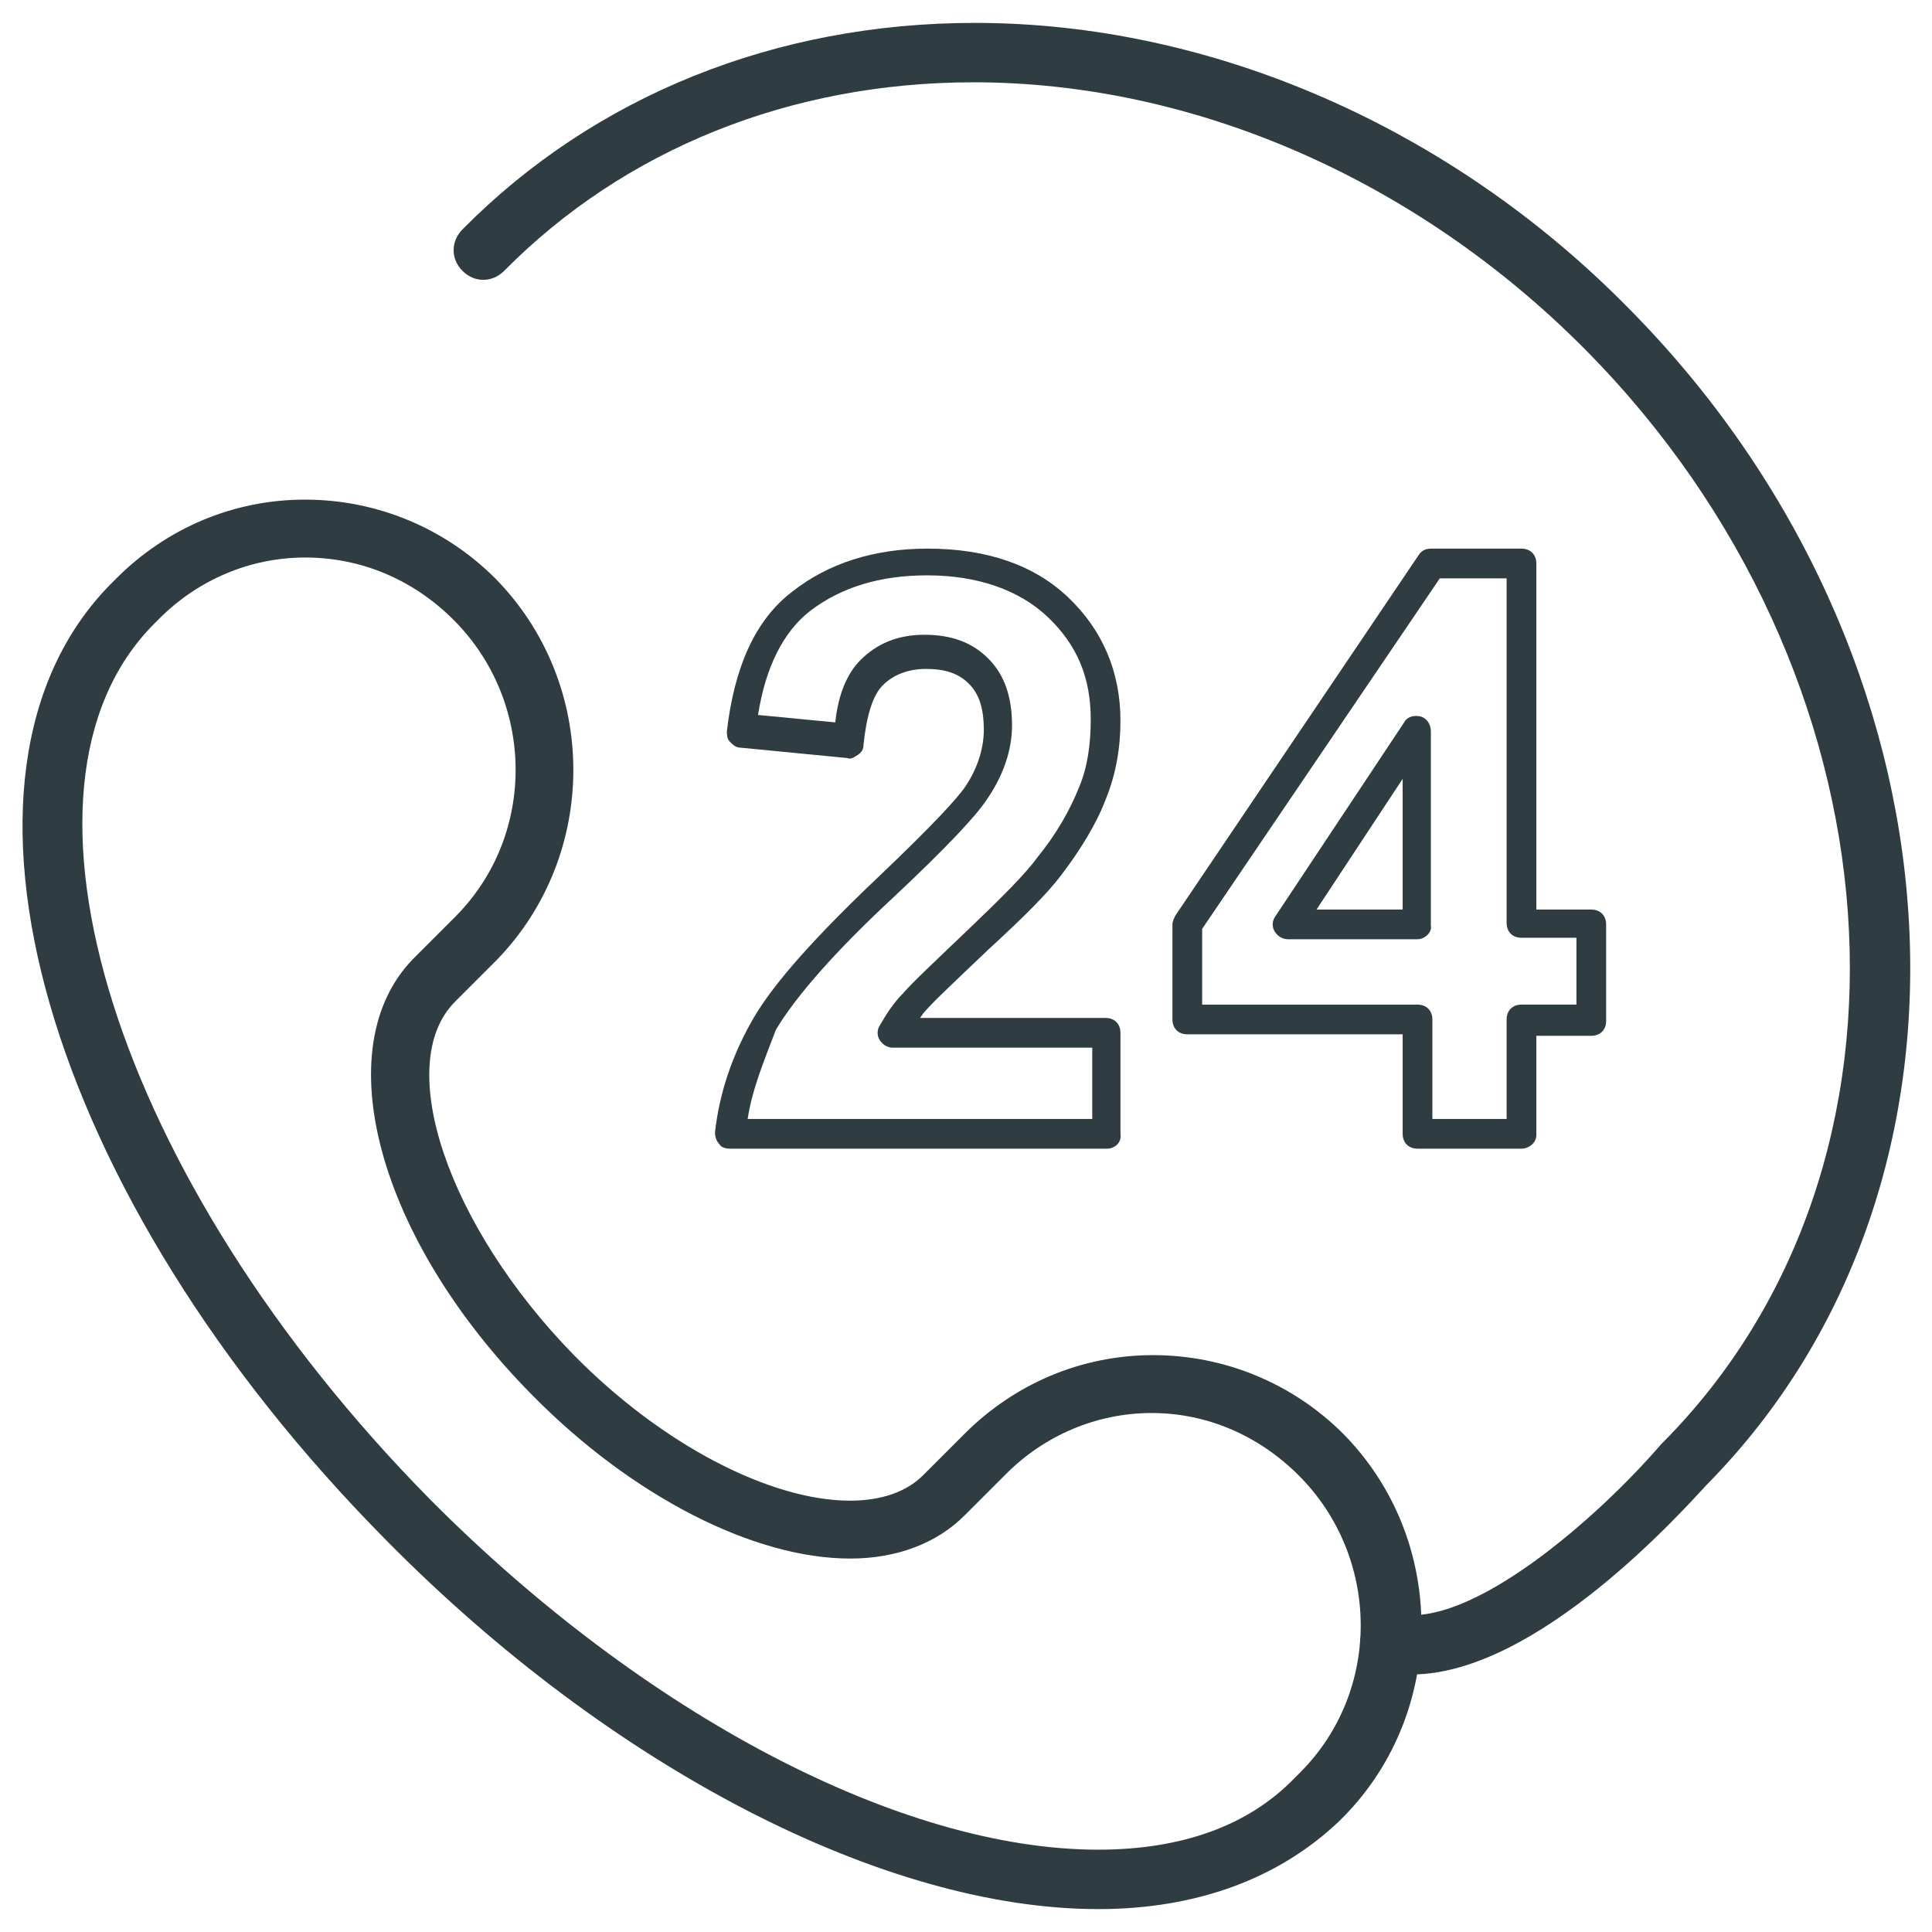
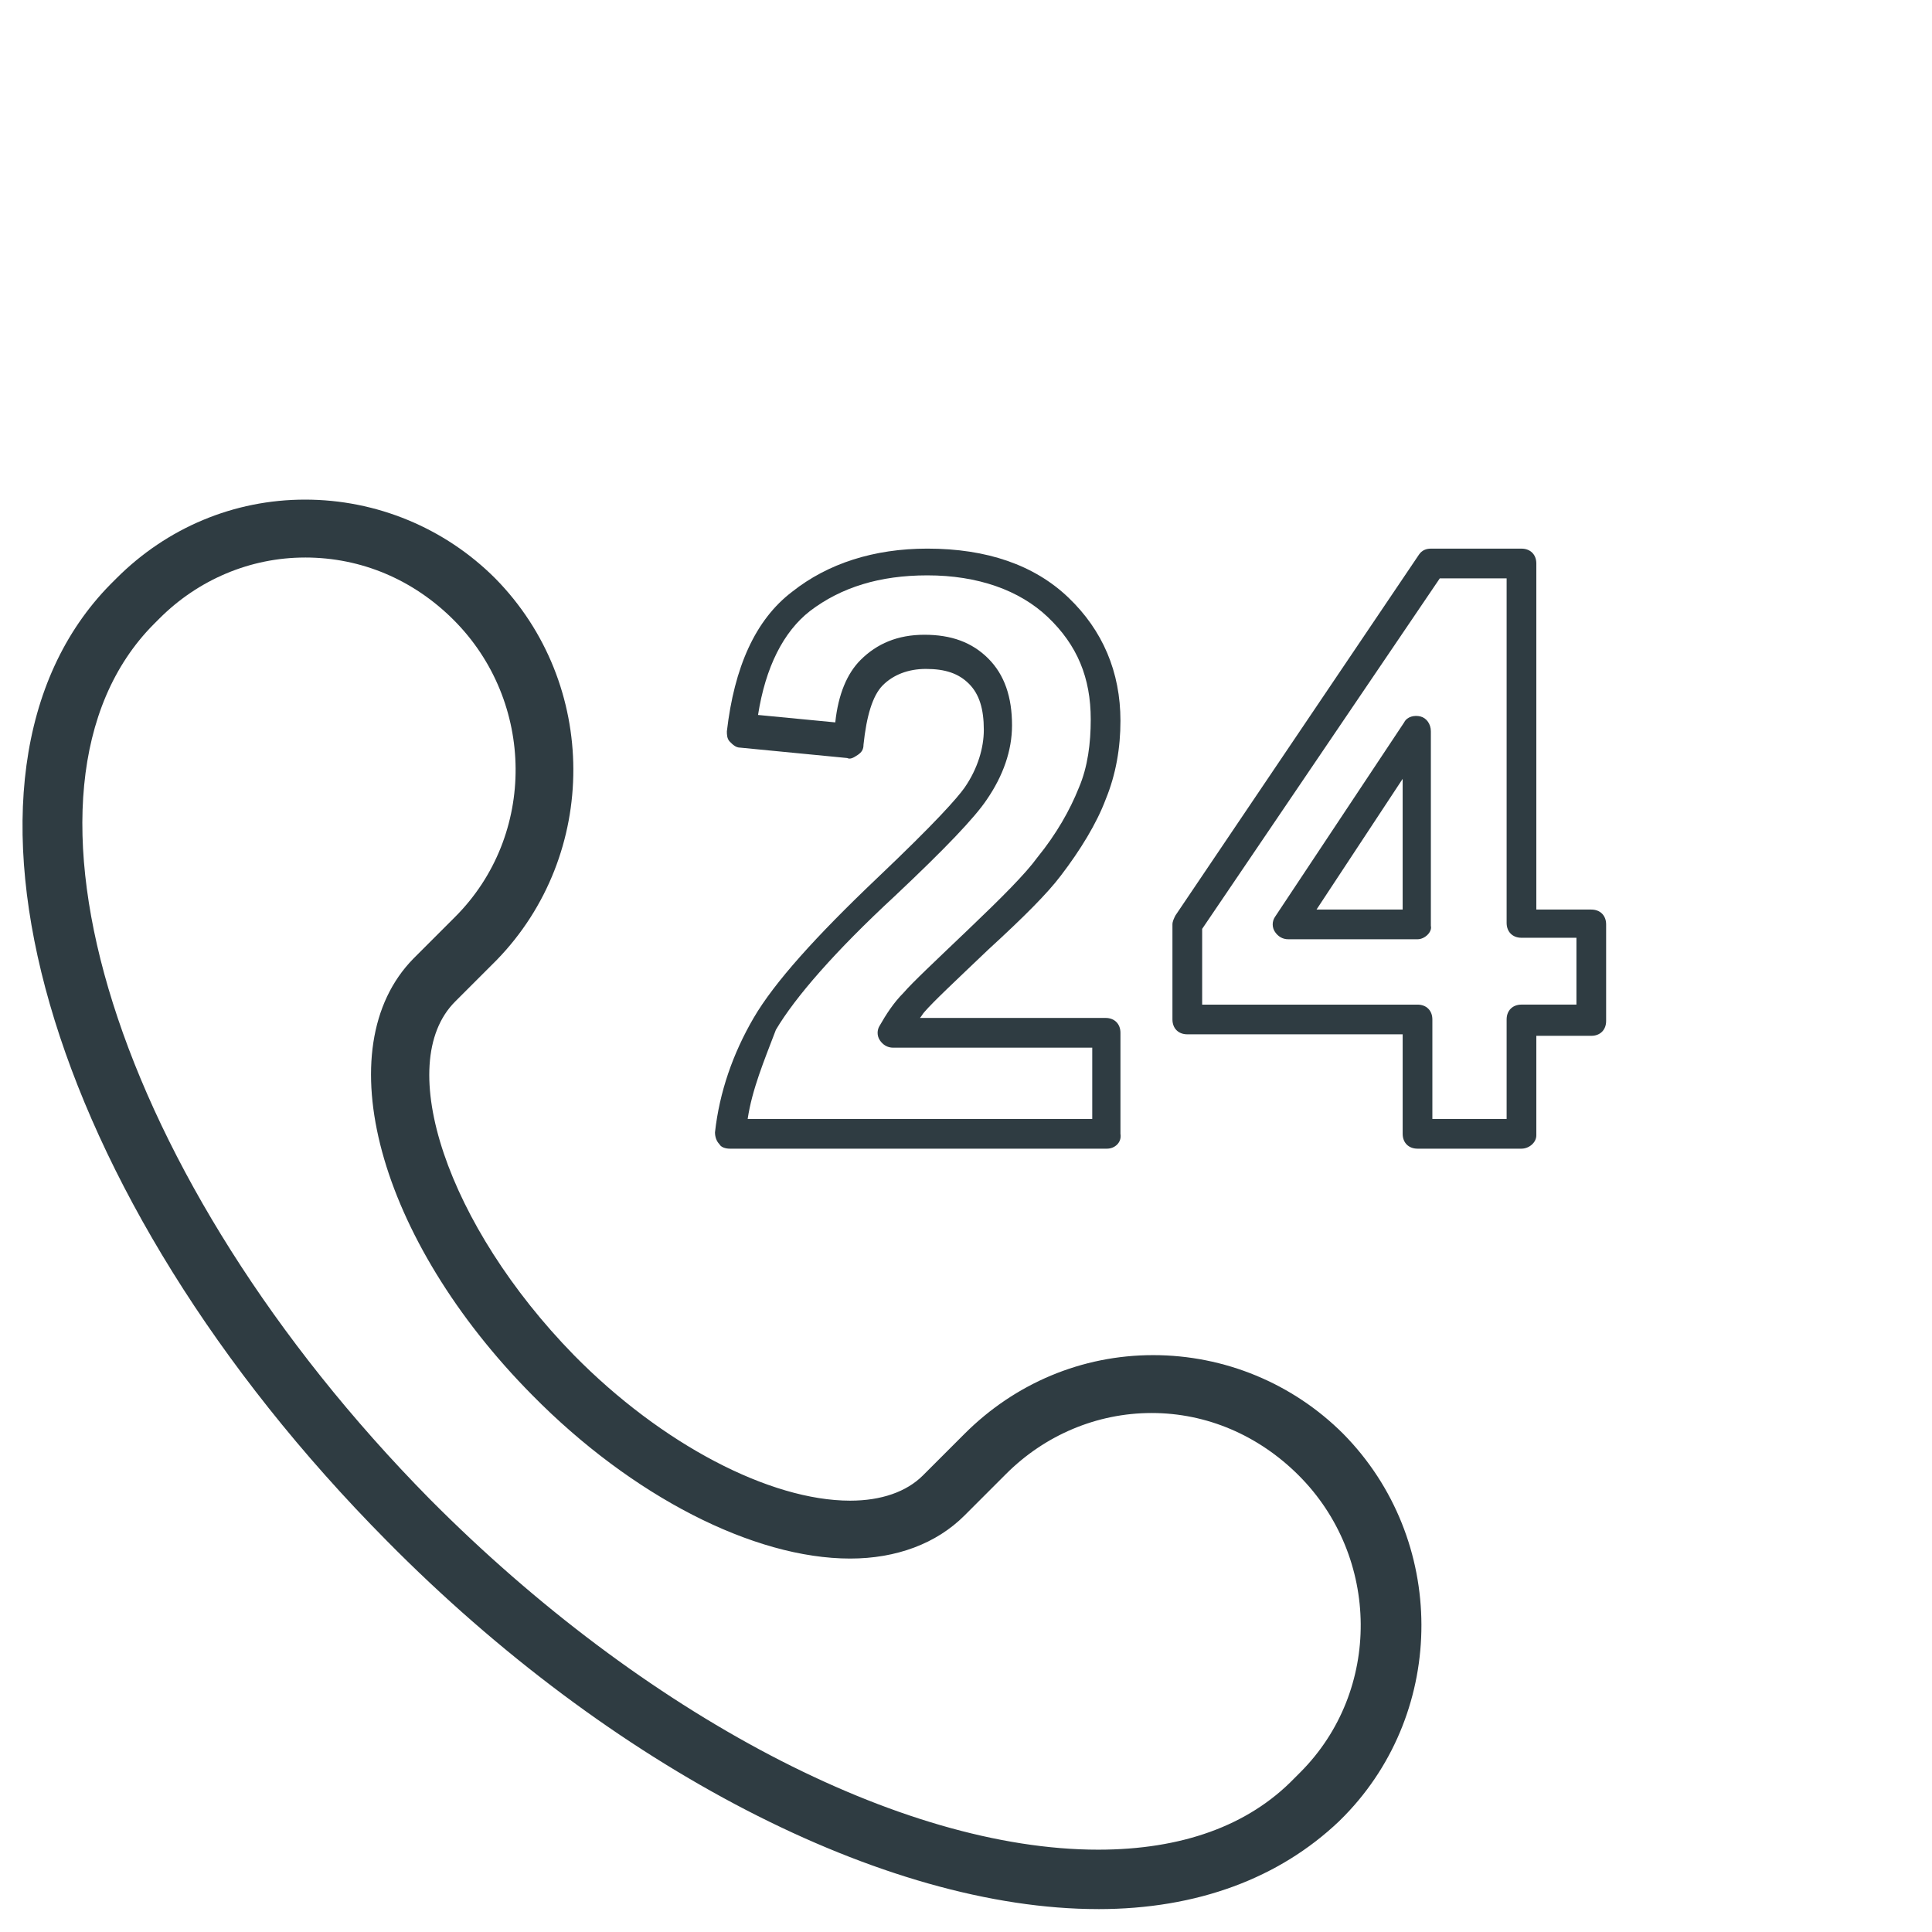
<svg xmlns="http://www.w3.org/2000/svg" width="800px" height="800px" version="1.1" viewBox="144 144 512 512">
  <g fill="#2f3c42">
    <path d="m435.03 649.93c-56.68 0-129.1-37.391-188.54-97.613-90.922-91.707-122.8-203.1-73.207-253.48l1.574-1.574c13.383-13.383 31.094-20.859 49.988-20.859 18.895 0 37 7.477 50.383 20.859 27.551 27.945 27.551 73.211 0.395 101.16l-11.02 11.02c-16.531 16.531-1.969 59.434 31.488 93.676 23.223 23.617 51.957 38.574 73.211 38.574 8.266 0 14.957-2.363 19.285-6.691l11.02-11.02c13.383-13.383 31.094-20.859 49.988-20.859 18.895 0 37 7.477 50.383 20.859 27.551 27.945 27.551 73.211 0.395 101.16l-1.574 1.574c-15.754 14.953-37.402 23.219-63.773 23.219zm-210.18-358.18c-14.562 0-28.34 5.902-38.574 16.137l-1.574 1.574c-42.902 43.297-10.234 147.21 73.211 231.83 56.68 57.07 124.77 92.891 177.12 92.891 22.043 0 39.754-6.297 51.957-18.895l1.574-1.574c21.648-21.648 21.254-57.07-0.395-78.719-10.629-10.629-24.402-16.531-38.965-16.531s-28.34 5.902-38.574 16.137l-11.02 11.02c-7.477 7.477-18.105 11.414-30.309 11.414-25.586 0-57.859-16.531-84.23-43.297-40.934-41.328-54.711-92.102-31.488-115.72l11.02-11.02c21.648-21.648 21.254-57.07-0.395-78.719-10.629-10.625-24.402-16.531-39.359-16.531z" />
    <path d="m437.39 448.41h-99.977c-1.18 0-2.363-0.395-2.754-1.18-0.789-0.789-1.18-1.969-1.18-3.148 1.18-10.629 4.723-20.859 10.234-30.309 5.512-9.445 16.531-21.648 32.668-37 15.742-14.957 21.254-21.254 23.223-24.008 3.543-5.117 5.117-10.629 5.117-15.352 0-5.512-1.18-9.445-3.938-12.203-2.754-2.754-6.297-3.938-11.414-3.938-4.723 0-8.66 1.574-11.414 4.328-2.754 2.754-4.328 8.266-5.117 15.742 0 1.18-0.395 1.969-1.574 2.754-1.18 0.789-1.969 1.18-2.754 0.789l-28.34-2.754c-1.18 0-1.969-0.789-2.754-1.574-0.789-0.789-0.789-1.969-0.789-2.754 1.969-16.926 7.477-29.52 17.32-37 9.445-7.477 21.648-11.414 35.816-11.414 15.742 0 28.34 4.328 37.391 12.988 9.055 8.66 13.777 19.68 13.777 32.668 0 7.086-1.18 14.168-3.938 20.859-2.363 6.297-6.691 13.383-11.809 20.074-3.543 4.723-9.84 11.02-19.285 19.68-8.66 8.266-14.562 13.777-16.926 16.531-0.395 0.395-0.789 1.18-1.18 1.574h49.199c2.363 0 3.938 1.574 3.938 3.938v26.766c0.395 2.367-1.574 3.941-3.543 3.941zm-95.25-7.871h91.316v-18.895l-52.746 0.004c-1.574 0-2.754-0.789-3.543-1.969-0.789-1.18-0.789-2.754 0-3.938 1.574-2.754 3.543-5.902 6.297-8.66 2.363-2.754 8.266-8.266 17.32-16.926 8.66-8.266 14.957-14.562 18.105-18.895 5.117-6.297 8.66-12.594 11.02-18.5 2.363-5.512 3.148-11.809 3.148-18.105 0-11.02-3.543-19.68-11.414-27.16-7.477-7.086-18.5-11.02-31.883-11.02-12.594 0-22.828 3.148-31.094 9.445-7.086 5.512-11.809 14.957-13.777 27.551l20.469 1.969c0.789-7.477 3.148-12.988 6.691-16.531 4.328-4.328 9.84-6.691 16.926-6.691 7.086 0 12.594 1.969 16.926 6.297 4.328 4.328 6.297 10.234 6.297 17.711 0 6.691-2.363 13.383-6.691 19.68-3.148 4.723-11.02 12.988-24.402 25.586-15.742 14.562-26.371 26.766-31.488 35.426-3.148 8.27-6.297 15.75-7.477 23.621z" />
    <path d="m547.21 448.41h-27.551c-2.363 0-3.938-1.574-3.938-3.938v-26.371l-57.074 0.004c-2.363 0-3.938-1.574-3.938-3.938v-25.191c0-0.789 0.395-1.574 0.789-2.363l64.551-95.645c0.789-1.18 1.969-1.574 3.148-1.574h24.008c2.363 0 3.938 1.574 3.938 3.938v91.711h14.562c2.363 0 3.938 1.574 3.938 3.938v25.586c0 2.363-1.574 3.938-3.938 3.938h-14.562v26.371c0 1.961-1.969 3.535-3.934 3.535zm-23.617-7.871h19.68v-26.371c0-2.363 1.574-3.938 3.938-3.938h14.562v-17.711h-14.562c-2.363 0-3.938-1.574-3.938-3.938v-91.312h-17.711l-62.977 92.891v20.074h57.07c2.363 0 3.938 1.574 3.938 3.938zm-3.938-47.625h-34.242c-1.574 0-2.754-0.789-3.543-1.969-0.789-1.18-0.789-2.754 0-3.938l34.242-51.562c0.789-1.574 2.754-1.969 4.328-1.574 1.574 0.395 2.754 1.969 2.754 3.938v51.562c0.398 1.574-1.57 3.543-3.539 3.543zm-26.766-7.871h22.828v-34.637z" />
-     <path d="m518.08 587.75c-2.363 0-5.117-0.395-7.477-0.789-4.328-0.789-7.086-5.117-5.902-9.445 0.789-4.328 5.117-7.086 9.445-5.902 19.285 4.328 53.137-25.191 70.062-44.871l0.395-0.395c73.602-73.996 64.156-204.28-20.469-289.69-44.477-44.871-103.52-70.848-162.16-70.848-48.414 0-92.5 17.715-124.38 49.988-3.148 3.148-7.871 3.148-11.02 0-3.148-3.148-3.148-7.871 0-11.02 35.031-35.426 83.051-54.711 135.79-54.711 62.582 0 125.95 27.551 173.18 75.57 90.922 91.711 99.977 231.44 20.859 311.73-5.906 6.301-44.871 50.383-78.328 50.383z" />
  </g>
</svg>